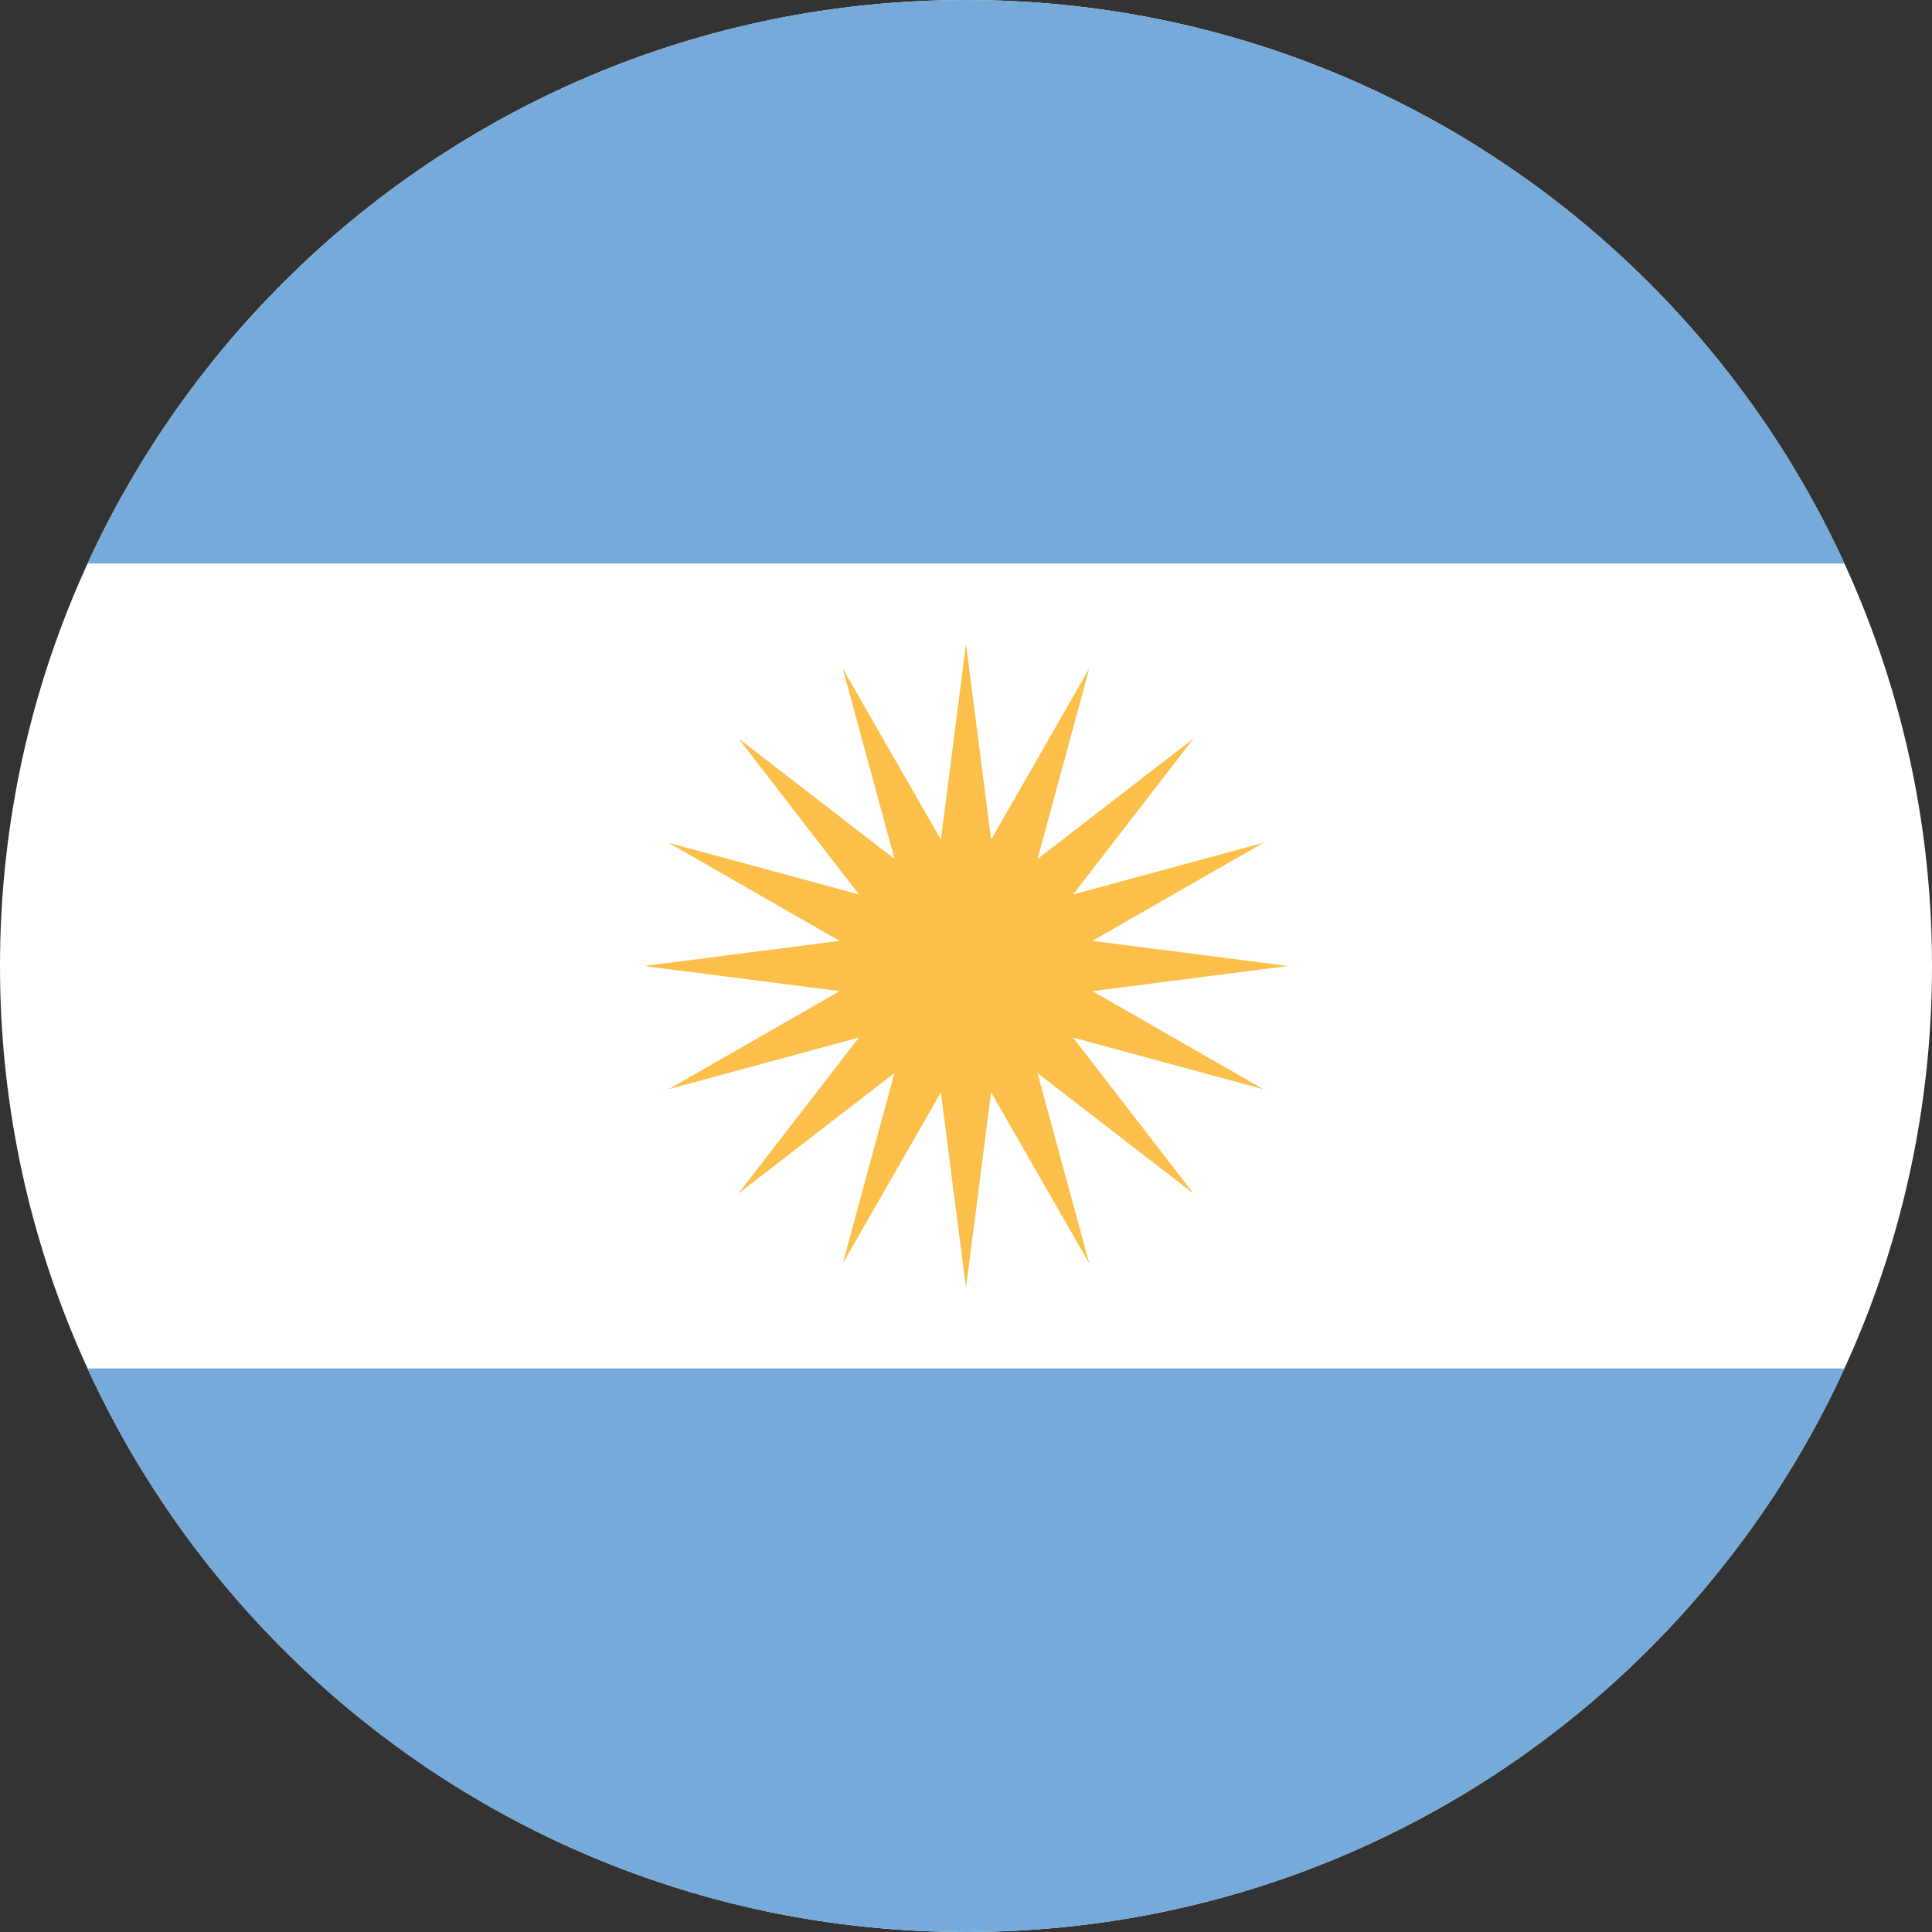
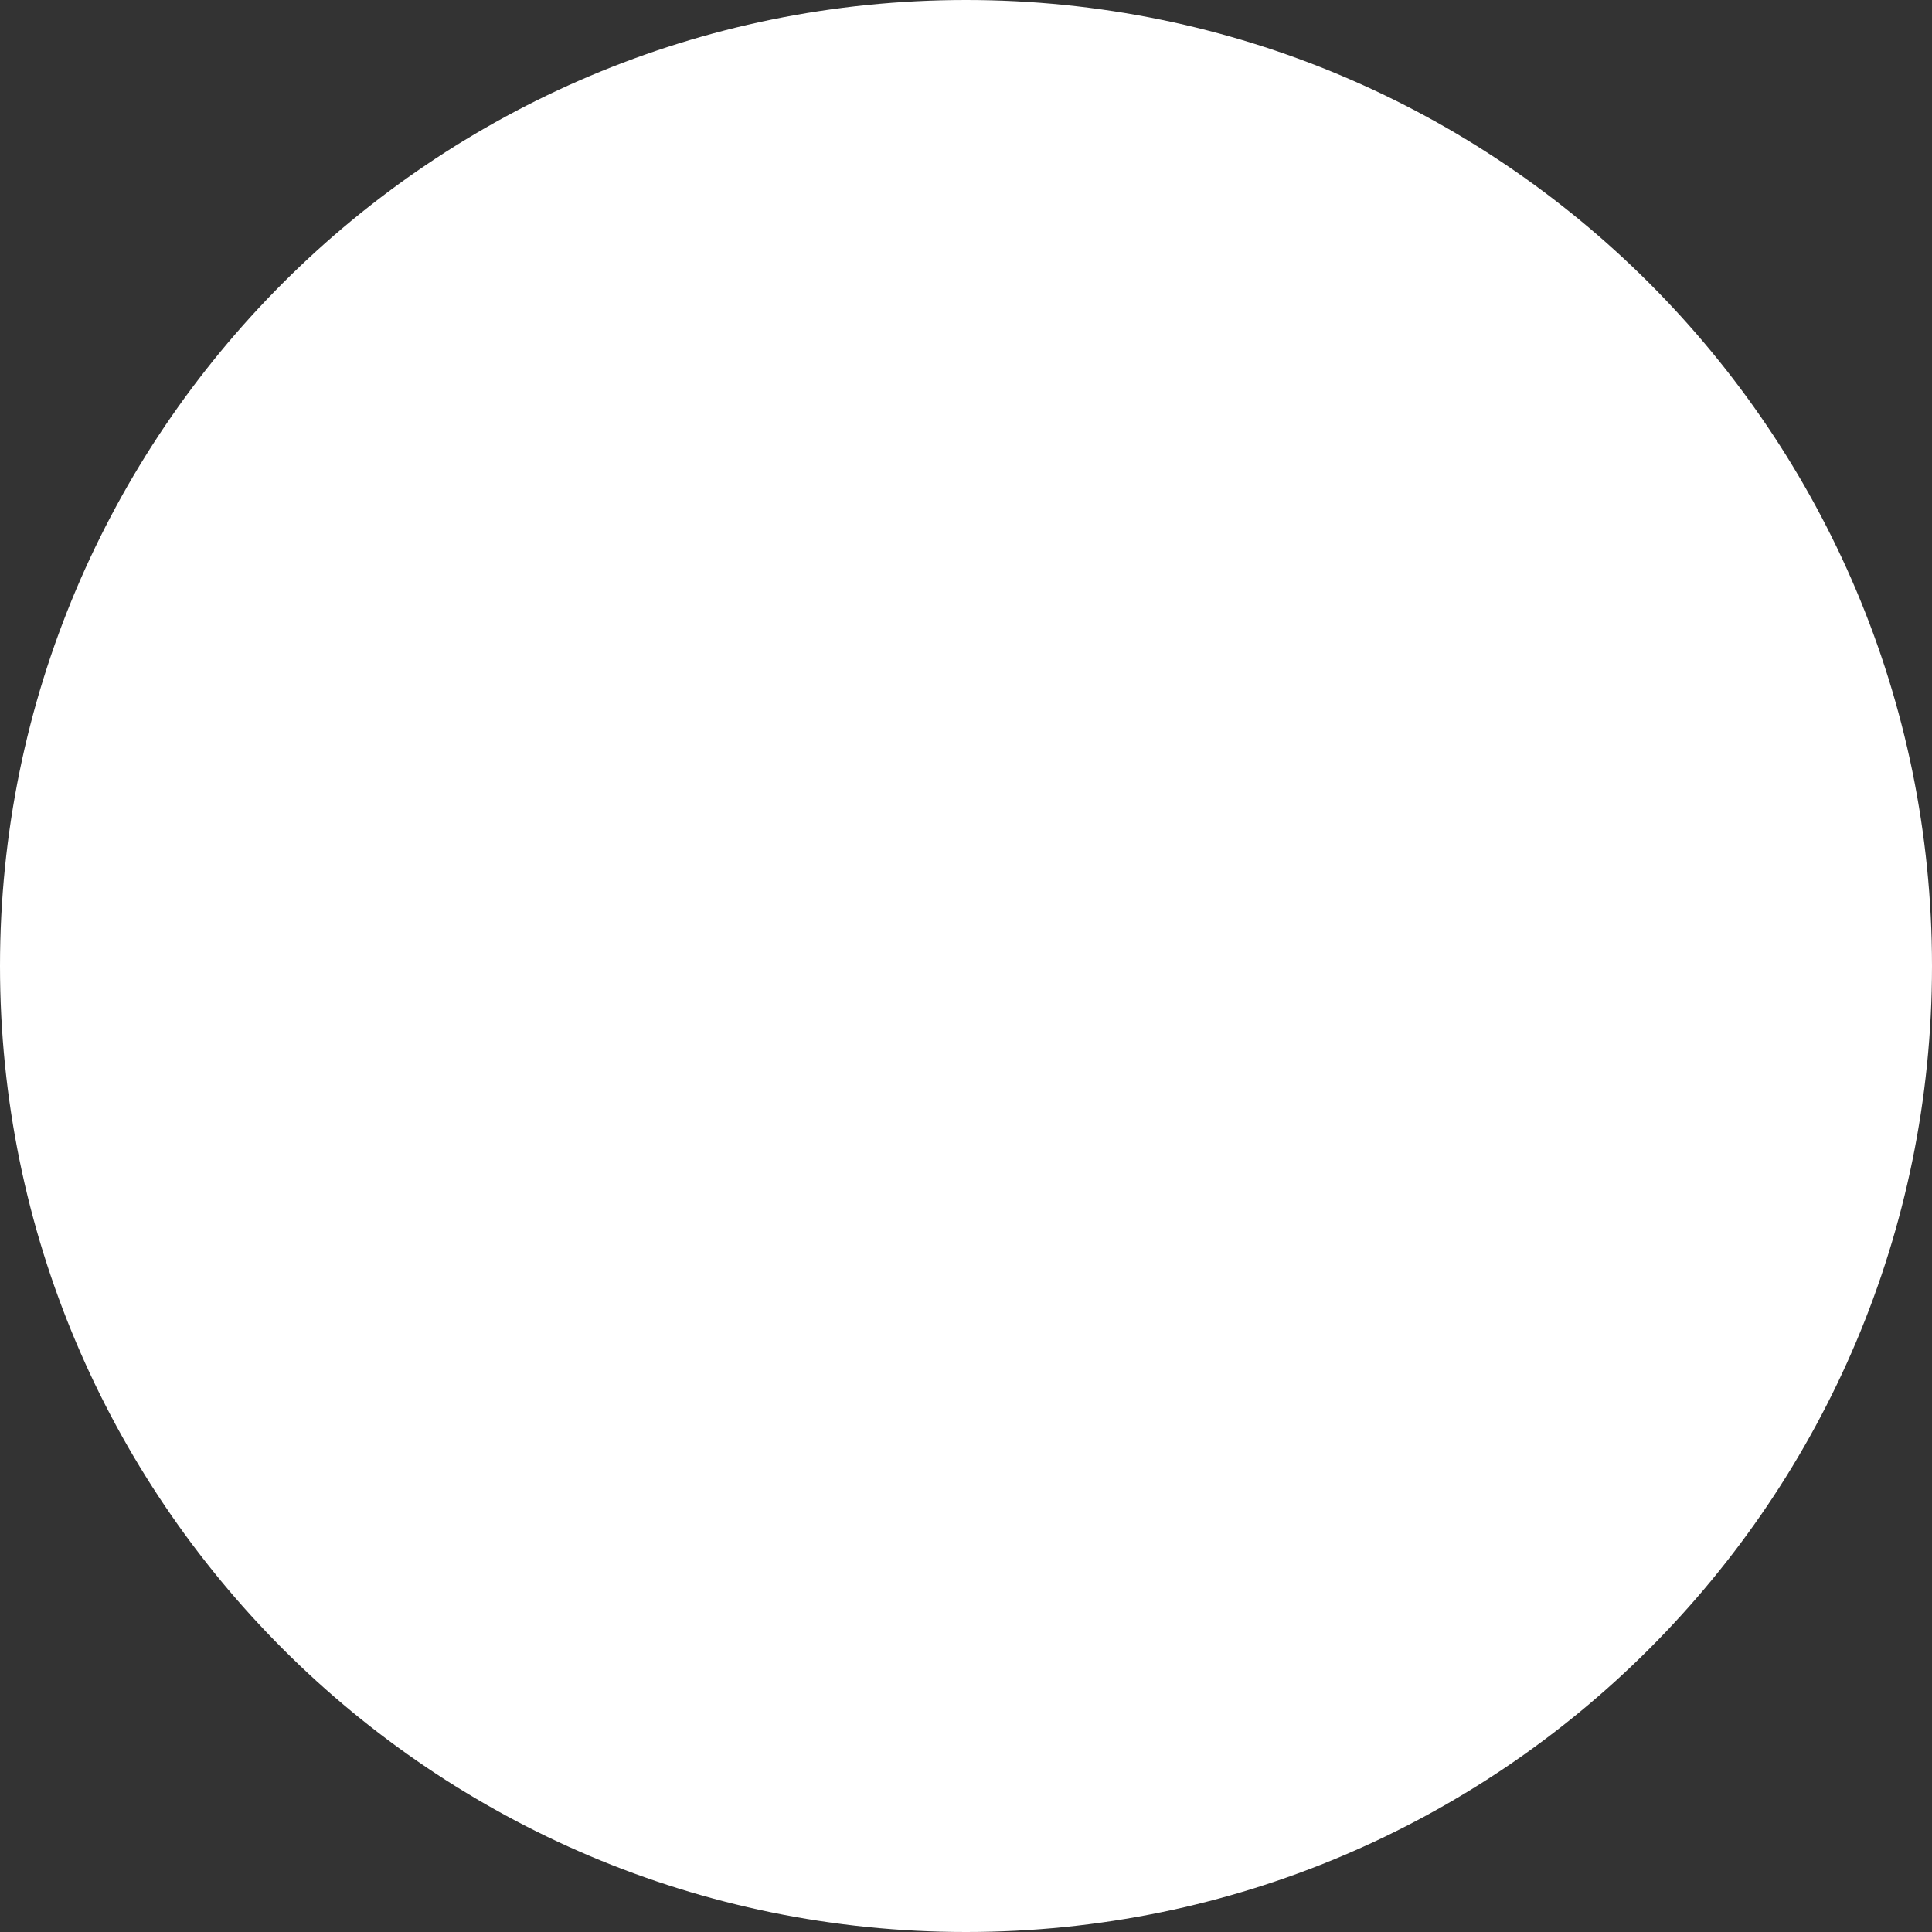
<svg xmlns="http://www.w3.org/2000/svg" viewBox="0 0 24 24" fill="none" id="icon">
  <rect x="0" y="0" width="24" height="24" fill="#333333" stroke="none" />
  <path d="M12 24c6.627 0 12-5.373 12-12S18.627 0 12 0 0 5.373 0 12s5.373 12 12 12Z" fill="#fff" />
-   <path d="m12 8 .312 2.43 1.219-2.126-.642 2.366 1.94-1.498-1.499 1.94 2.365-.643-2.126 1.219L16 12l-2.43.312 2.125 1.219-2.365-.642 1.498 1.94-1.94-1.499.643 2.365-1.219-2.126L12 16l-.312-2.43-1.219 2.125.642-2.365-1.94 1.498 1.499-1.94-2.366.643 2.127-1.219L8 12l2.43-.312-2.126-1.219 2.366.642-1.498-1.94 1.94 1.499-.643-2.366 1.219 2.127L12 8Z" fill="#FCBF49" />
-   <path fill-rule="evenodd" clip-rule="evenodd" d="M22.912 7H1.088C2.984 2.869 7.157 0 12 0c4.843 0 9.016 2.869 10.912 7ZM22.912 17c-1.896 4.131-6.069 7-10.912 7-4.843 0-9.016-2.869-10.912-7h21.824Z" fill="#75AADB" />
</svg>